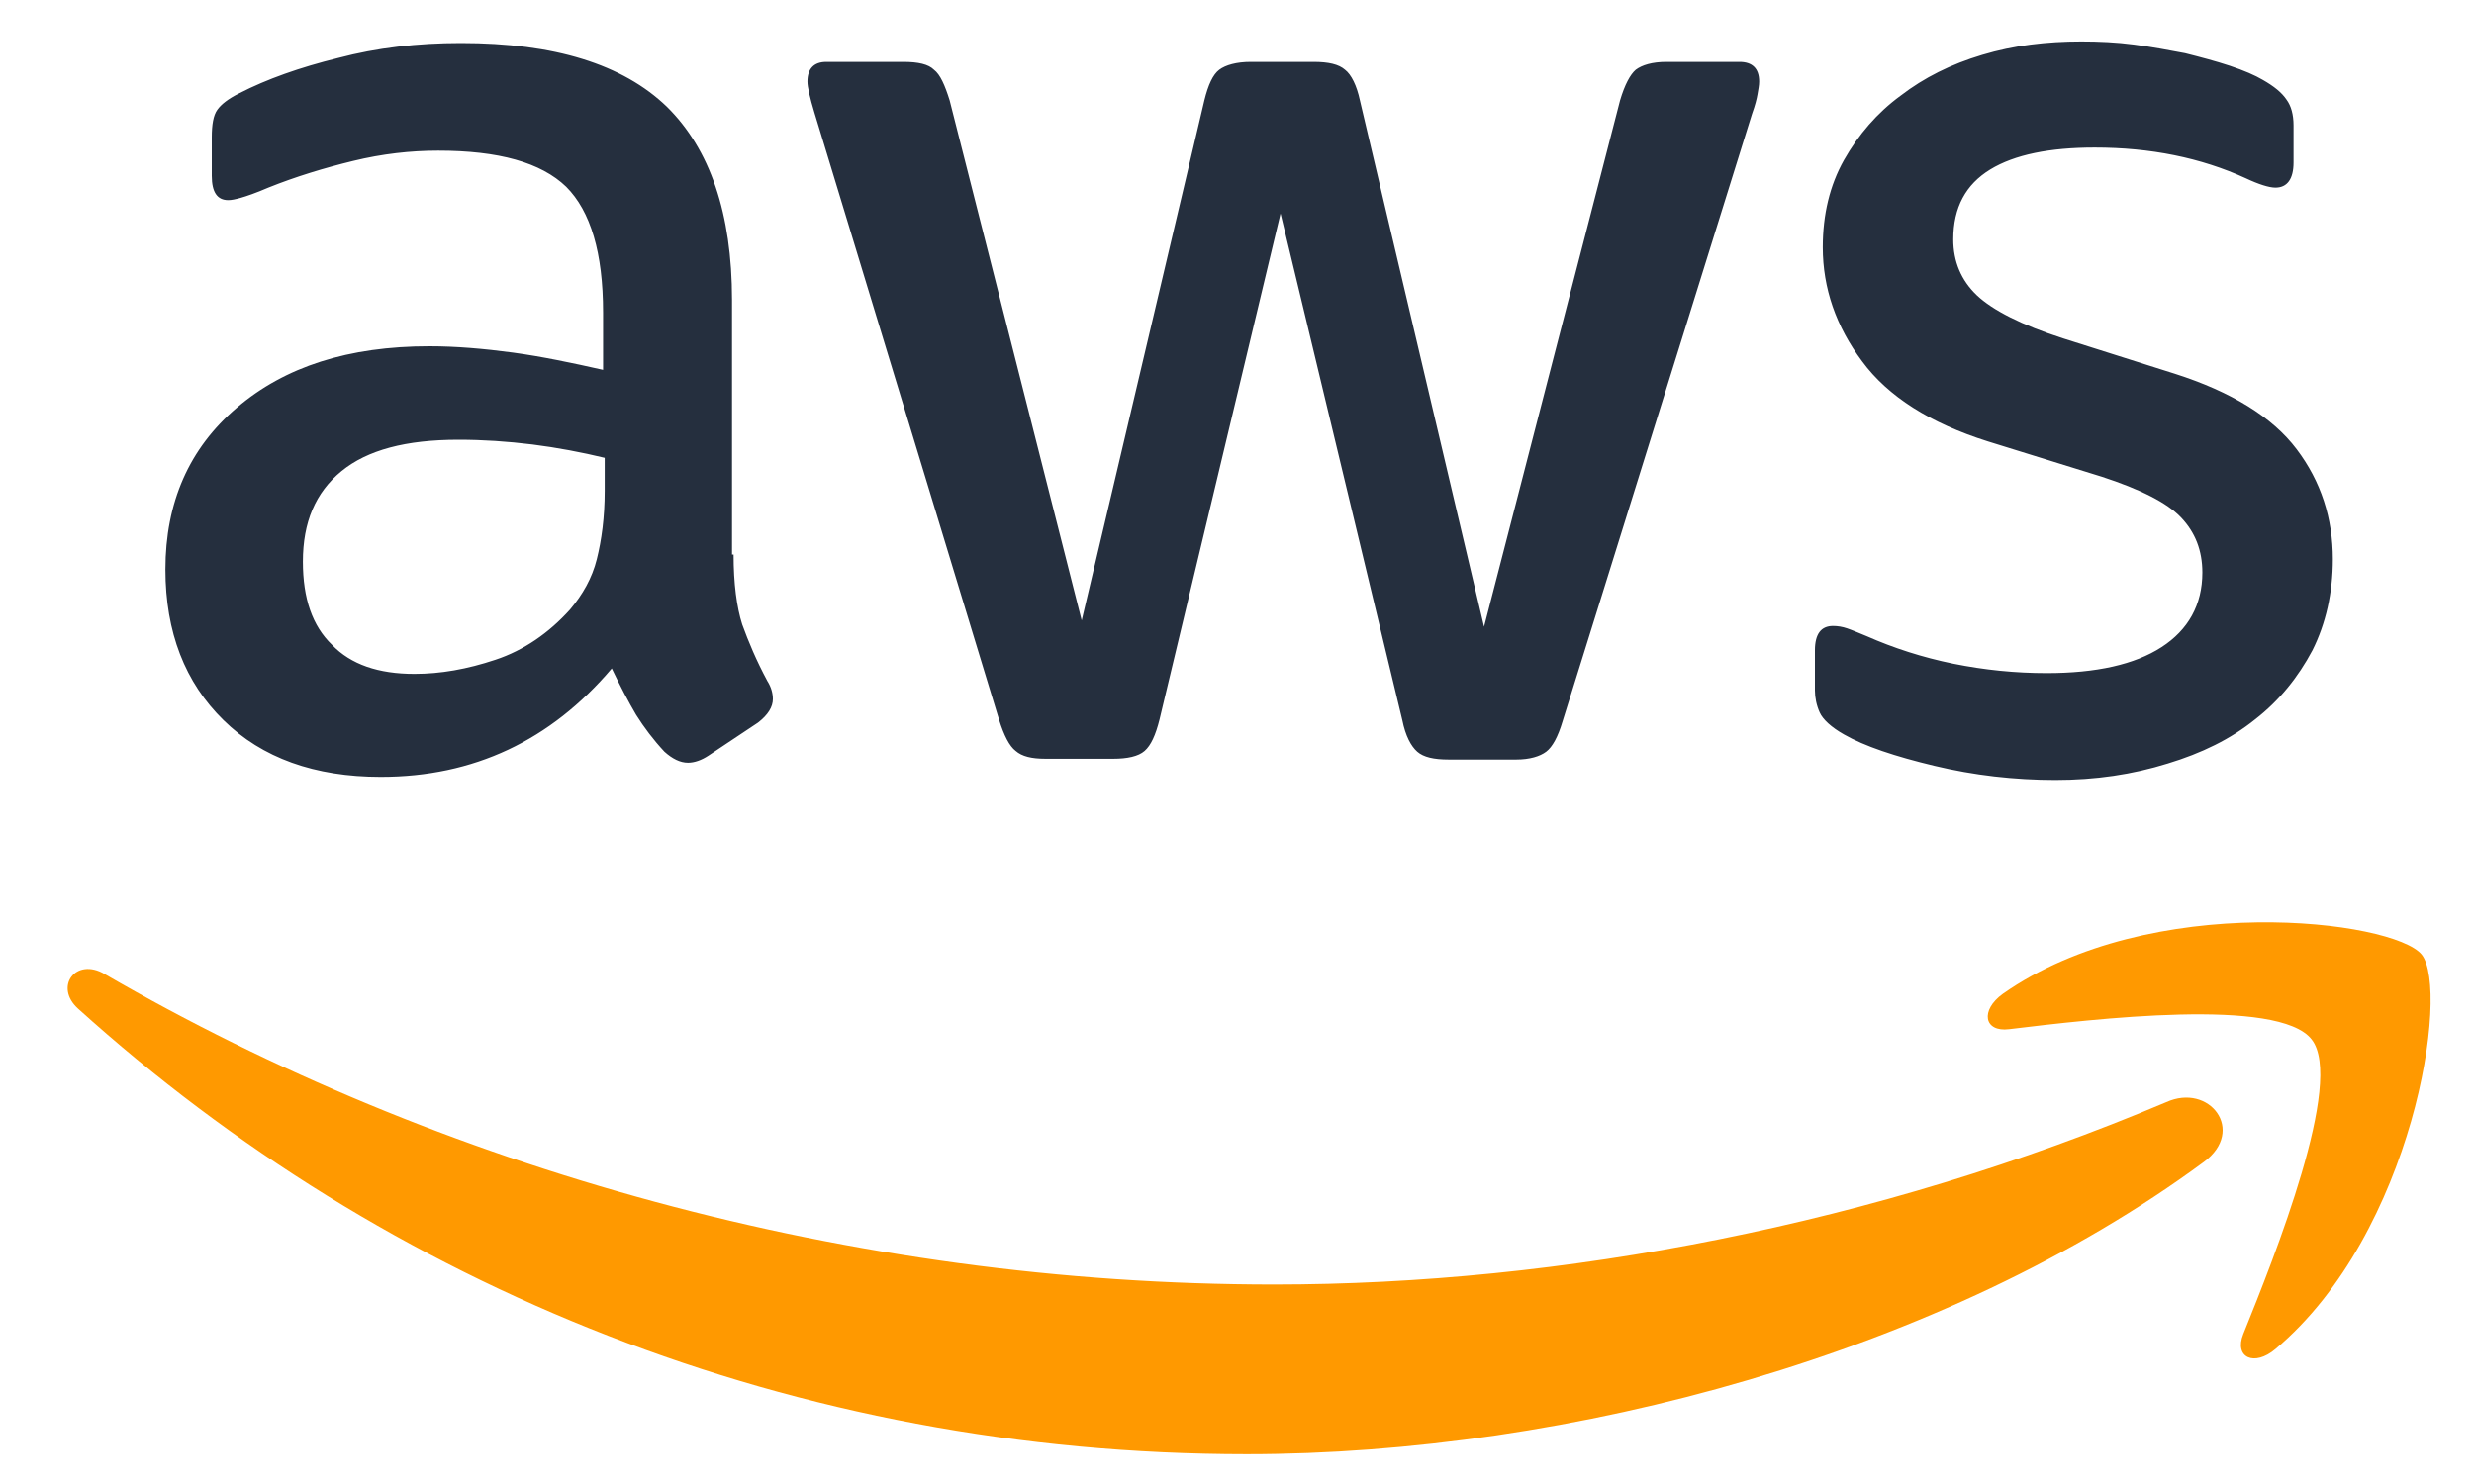
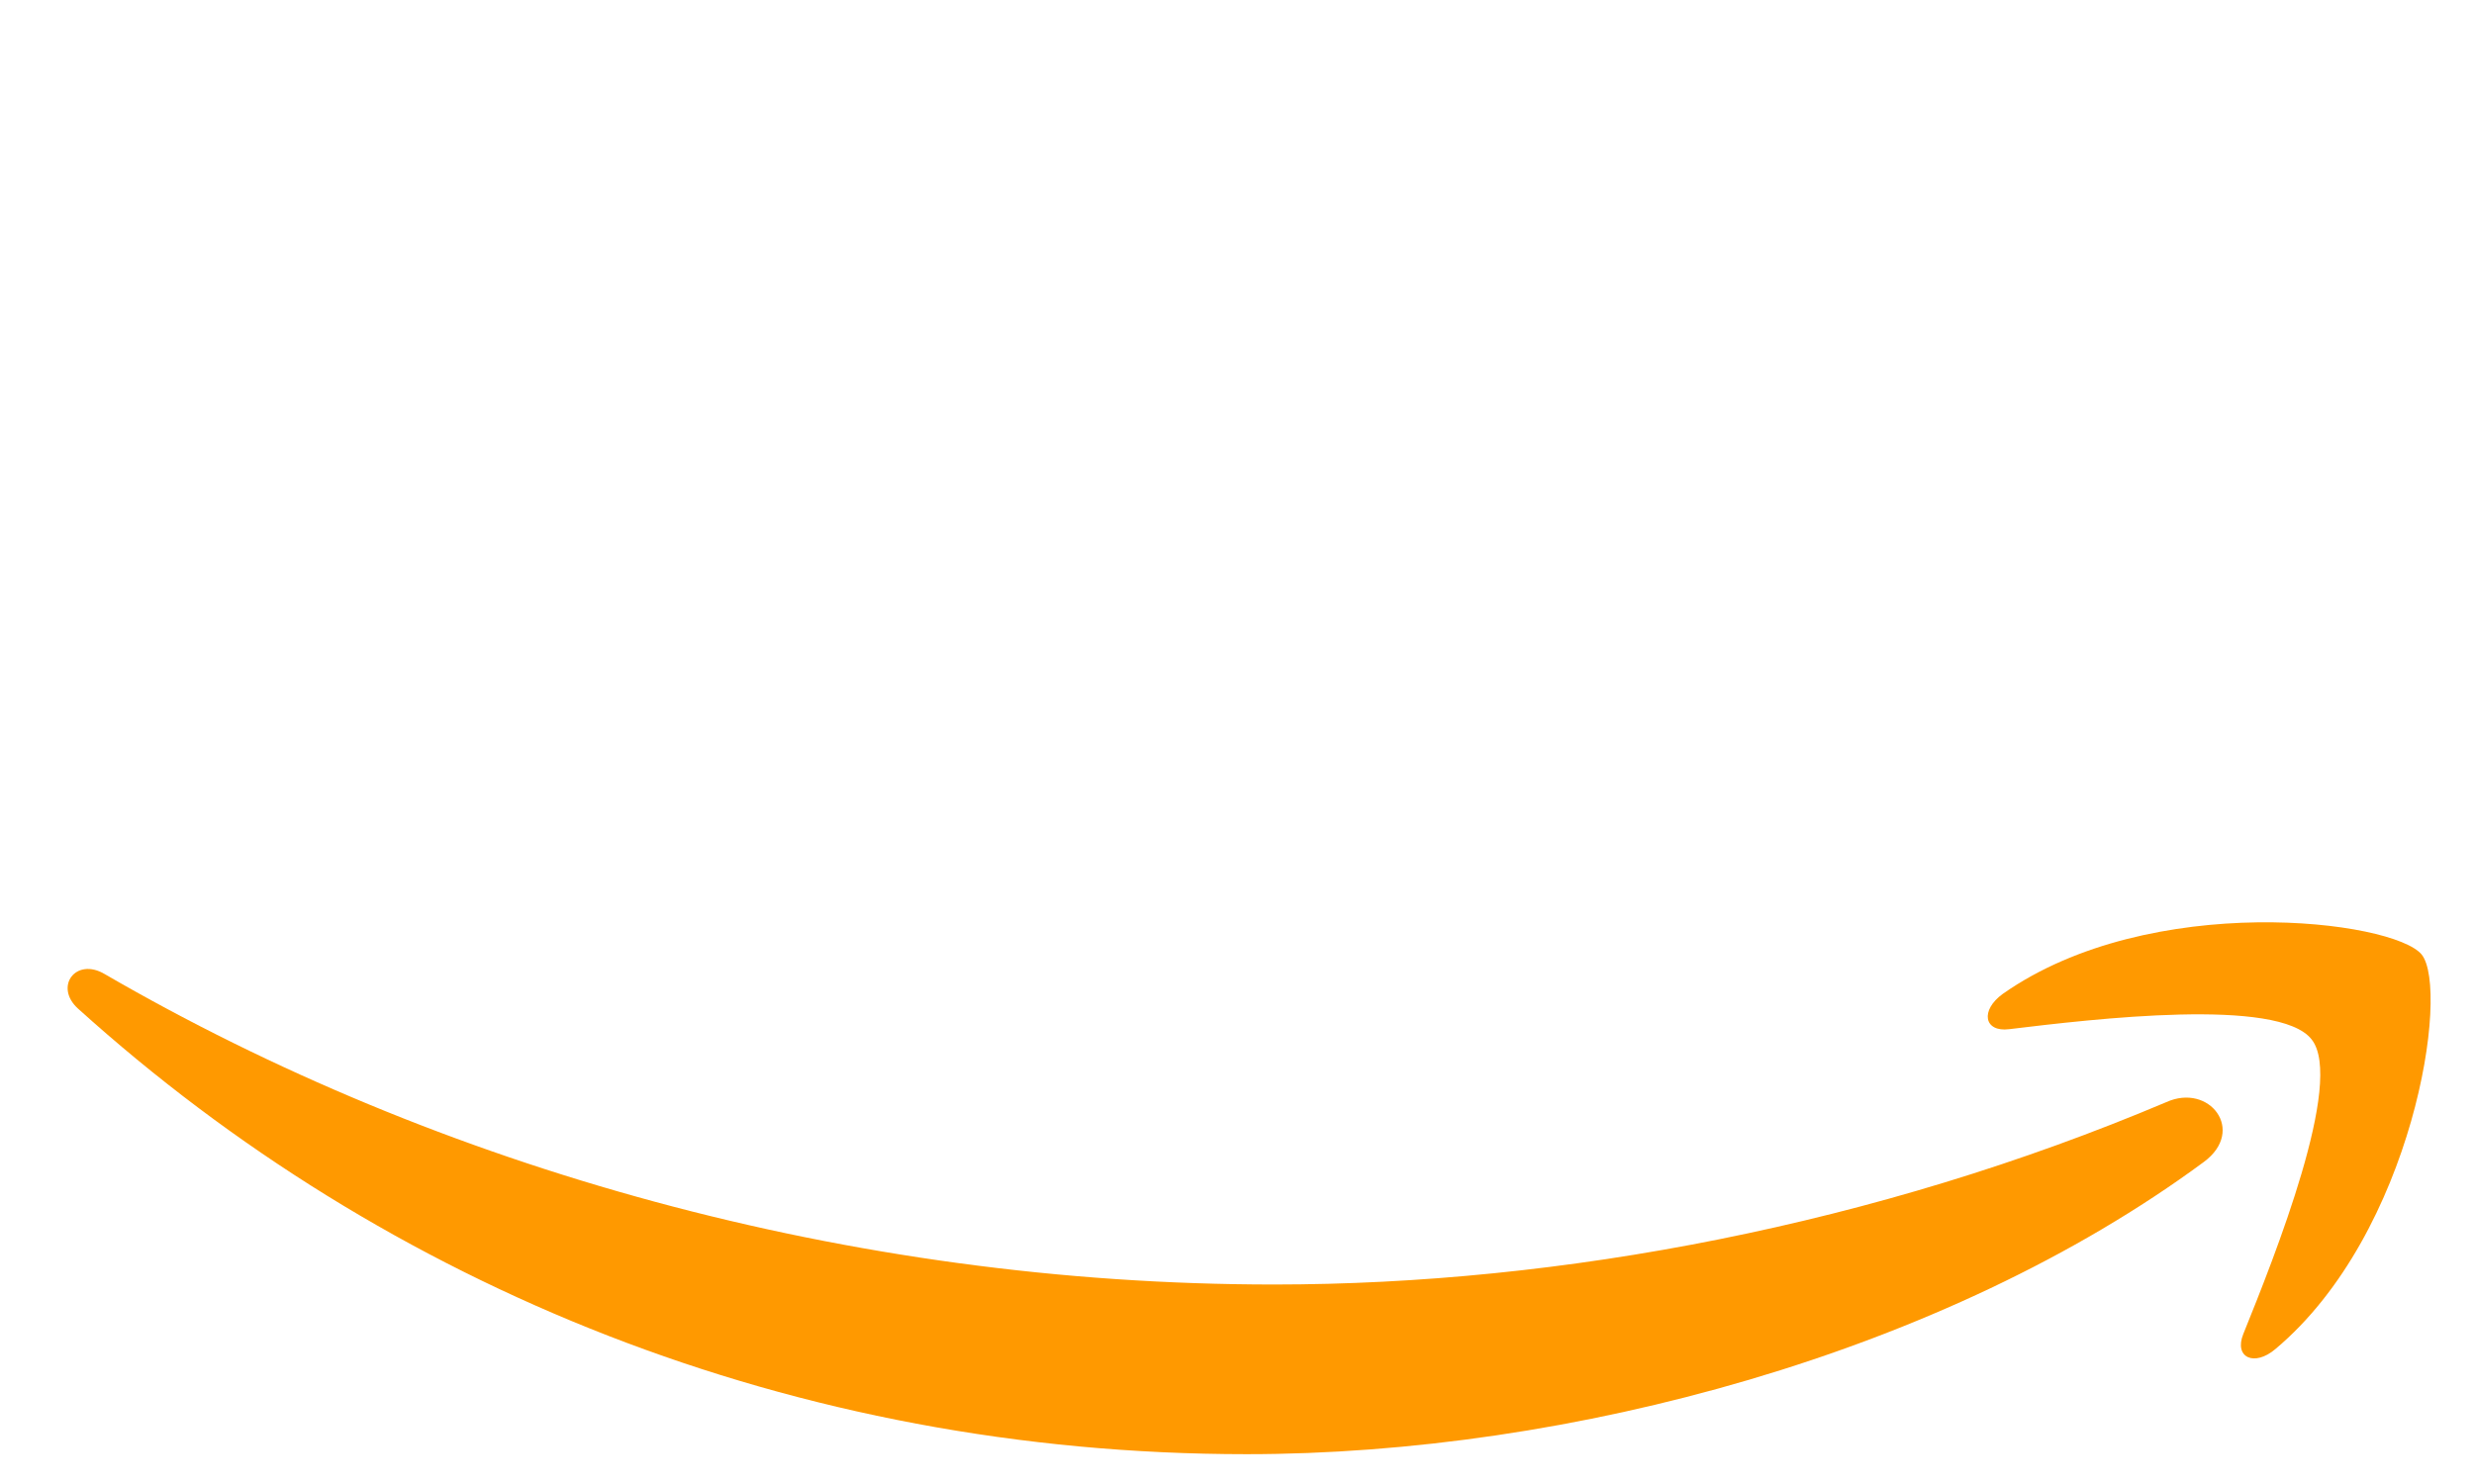
<svg xmlns="http://www.w3.org/2000/svg" width="35" height="21" viewBox="0 0 35 21" fill="none">
-   <path d="M10.378 7.847C10.378 8.258 10.422 8.591 10.5 8.836C10.589 9.081 10.7 9.347 10.856 9.637C10.912 9.725 10.934 9.814 10.934 9.892C10.934 10.003 10.867 10.115 10.723 10.226L10.022 10.693C9.922 10.759 9.822 10.793 9.733 10.793C9.622 10.793 9.511 10.737 9.4 10.637C9.244 10.47 9.111 10.293 8.999 10.115C8.888 9.926 8.777 9.714 8.655 9.459C7.788 10.482 6.698 10.993 5.386 10.993C4.452 10.993 3.707 10.726 3.163 10.192C2.618 9.659 2.34 8.947 2.34 8.058C2.34 7.113 2.673 6.346 3.352 5.768C4.03 5.189 4.93 4.9 6.075 4.9C6.453 4.9 6.843 4.934 7.254 4.989C7.665 5.045 8.088 5.134 8.532 5.234V4.422C8.532 3.577 8.355 2.988 8.01 2.643C7.654 2.299 7.054 2.132 6.198 2.132C5.809 2.132 5.408 2.177 4.997 2.277C4.586 2.377 4.185 2.499 3.796 2.655C3.618 2.732 3.485 2.777 3.407 2.799C3.329 2.821 3.274 2.832 3.229 2.832C3.074 2.832 2.996 2.721 2.996 2.488V1.943C2.996 1.765 3.018 1.632 3.074 1.554C3.129 1.476 3.229 1.398 3.385 1.32C3.774 1.12 4.241 0.954 4.786 0.82C5.331 0.676 5.909 0.609 6.52 0.609C7.843 0.609 8.81 0.909 9.433 1.509C10.044 2.11 10.356 3.021 10.356 4.244V7.847H10.378ZM5.864 9.536C6.231 9.536 6.609 9.47 7.009 9.336C7.41 9.203 7.765 8.958 8.065 8.625C8.243 8.414 8.377 8.18 8.443 7.913C8.51 7.646 8.555 7.324 8.555 6.946V6.479C8.232 6.401 7.888 6.335 7.532 6.29C7.176 6.246 6.831 6.223 6.487 6.223C5.742 6.223 5.197 6.368 4.83 6.668C4.463 6.968 4.285 7.391 4.285 7.947C4.285 8.469 4.419 8.858 4.697 9.125C4.964 9.403 5.353 9.536 5.864 9.536ZM14.792 10.737C14.592 10.737 14.458 10.704 14.369 10.626C14.28 10.559 14.203 10.404 14.136 10.192L11.523 1.598C11.456 1.376 11.423 1.232 11.423 1.154C11.423 0.976 11.512 0.876 11.69 0.876H12.779C12.991 0.876 13.135 0.909 13.213 0.987C13.302 1.054 13.369 1.209 13.435 1.421L15.303 8.78L17.038 1.421C17.093 1.198 17.16 1.054 17.249 0.987C17.338 0.92 17.493 0.876 17.694 0.876H18.583C18.794 0.876 18.939 0.909 19.028 0.987C19.116 1.054 19.194 1.209 19.239 1.421L20.995 8.869L22.919 1.421C22.985 1.198 23.063 1.054 23.141 0.987C23.23 0.92 23.375 0.876 23.575 0.876H24.609C24.787 0.876 24.887 0.965 24.887 1.154C24.887 1.209 24.875 1.265 24.864 1.332C24.853 1.398 24.831 1.487 24.787 1.609L22.107 10.204C22.041 10.426 21.963 10.57 21.874 10.637C21.785 10.704 21.64 10.748 21.451 10.748H20.495C20.284 10.748 20.139 10.715 20.05 10.637C19.962 10.559 19.884 10.415 19.839 10.192L18.116 3.021L16.404 10.181C16.348 10.404 16.282 10.548 16.193 10.626C16.104 10.704 15.948 10.737 15.748 10.737H14.792ZM29.078 11.037C28.5 11.037 27.922 10.971 27.366 10.837C26.81 10.704 26.376 10.559 26.087 10.393C25.91 10.293 25.787 10.181 25.743 10.081C25.698 9.981 25.676 9.87 25.676 9.77V9.203C25.676 8.969 25.765 8.858 25.932 8.858C25.998 8.858 26.065 8.869 26.132 8.892C26.198 8.914 26.299 8.958 26.41 9.003C26.788 9.17 27.199 9.303 27.633 9.392C28.077 9.481 28.511 9.525 28.956 9.525C29.656 9.525 30.201 9.403 30.579 9.158C30.957 8.914 31.157 8.558 31.157 8.102C31.157 7.791 31.057 7.535 30.857 7.324C30.657 7.113 30.279 6.924 29.734 6.746L28.122 6.246C27.31 5.99 26.71 5.612 26.343 5.112C25.976 4.622 25.787 4.078 25.787 3.5C25.787 3.033 25.887 2.621 26.087 2.265C26.288 1.91 26.554 1.598 26.888 1.354C27.221 1.098 27.599 0.909 28.044 0.776C28.489 0.642 28.956 0.587 29.445 0.587C29.689 0.587 29.945 0.598 30.19 0.631C30.445 0.664 30.679 0.709 30.913 0.753C31.135 0.809 31.346 0.865 31.546 0.931C31.746 0.998 31.902 1.065 32.013 1.131C32.169 1.22 32.28 1.309 32.347 1.409C32.413 1.498 32.447 1.621 32.447 1.776V2.299C32.447 2.532 32.358 2.655 32.191 2.655C32.102 2.655 31.957 2.61 31.768 2.521C31.135 2.232 30.423 2.088 29.634 2.088C29 2.088 28.5 2.188 28.155 2.399C27.811 2.61 27.633 2.933 27.633 3.388C27.633 3.7 27.744 3.966 27.966 4.178C28.189 4.389 28.6 4.6 29.189 4.789L30.768 5.289C31.568 5.545 32.147 5.901 32.491 6.357C32.836 6.813 33.003 7.335 33.003 7.913C33.003 8.391 32.903 8.825 32.714 9.203C32.513 9.581 32.247 9.914 31.902 10.181C31.557 10.459 31.146 10.659 30.668 10.804C30.168 10.96 29.645 11.037 29.078 11.037Z" fill="#252F3E" />
  <path fill-rule="evenodd" clip-rule="evenodd" d="M31.179 16.442C27.521 19.144 22.207 20.578 17.637 20.578C11.233 20.578 5.463 18.21 1.105 14.274C0.76 13.963 1.072 13.54 1.483 13.785C6.197 16.52 12.012 18.177 18.026 18.177C22.084 18.177 26.543 17.332 30.645 15.597C31.256 15.319 31.779 15.998 31.179 16.442Z" fill="#FF9900" />
  <path fill-rule="evenodd" clip-rule="evenodd" d="M32.703 14.709C32.236 14.108 29.612 14.42 28.423 14.564C28.067 14.609 28.011 14.297 28.334 14.064C30.424 12.596 33.859 13.019 34.26 13.508C34.66 14.008 34.148 17.444 32.192 19.089C31.892 19.345 31.602 19.211 31.736 18.878C32.181 17.777 33.17 15.298 32.703 14.709Z" fill="#FF9900" />
</svg>